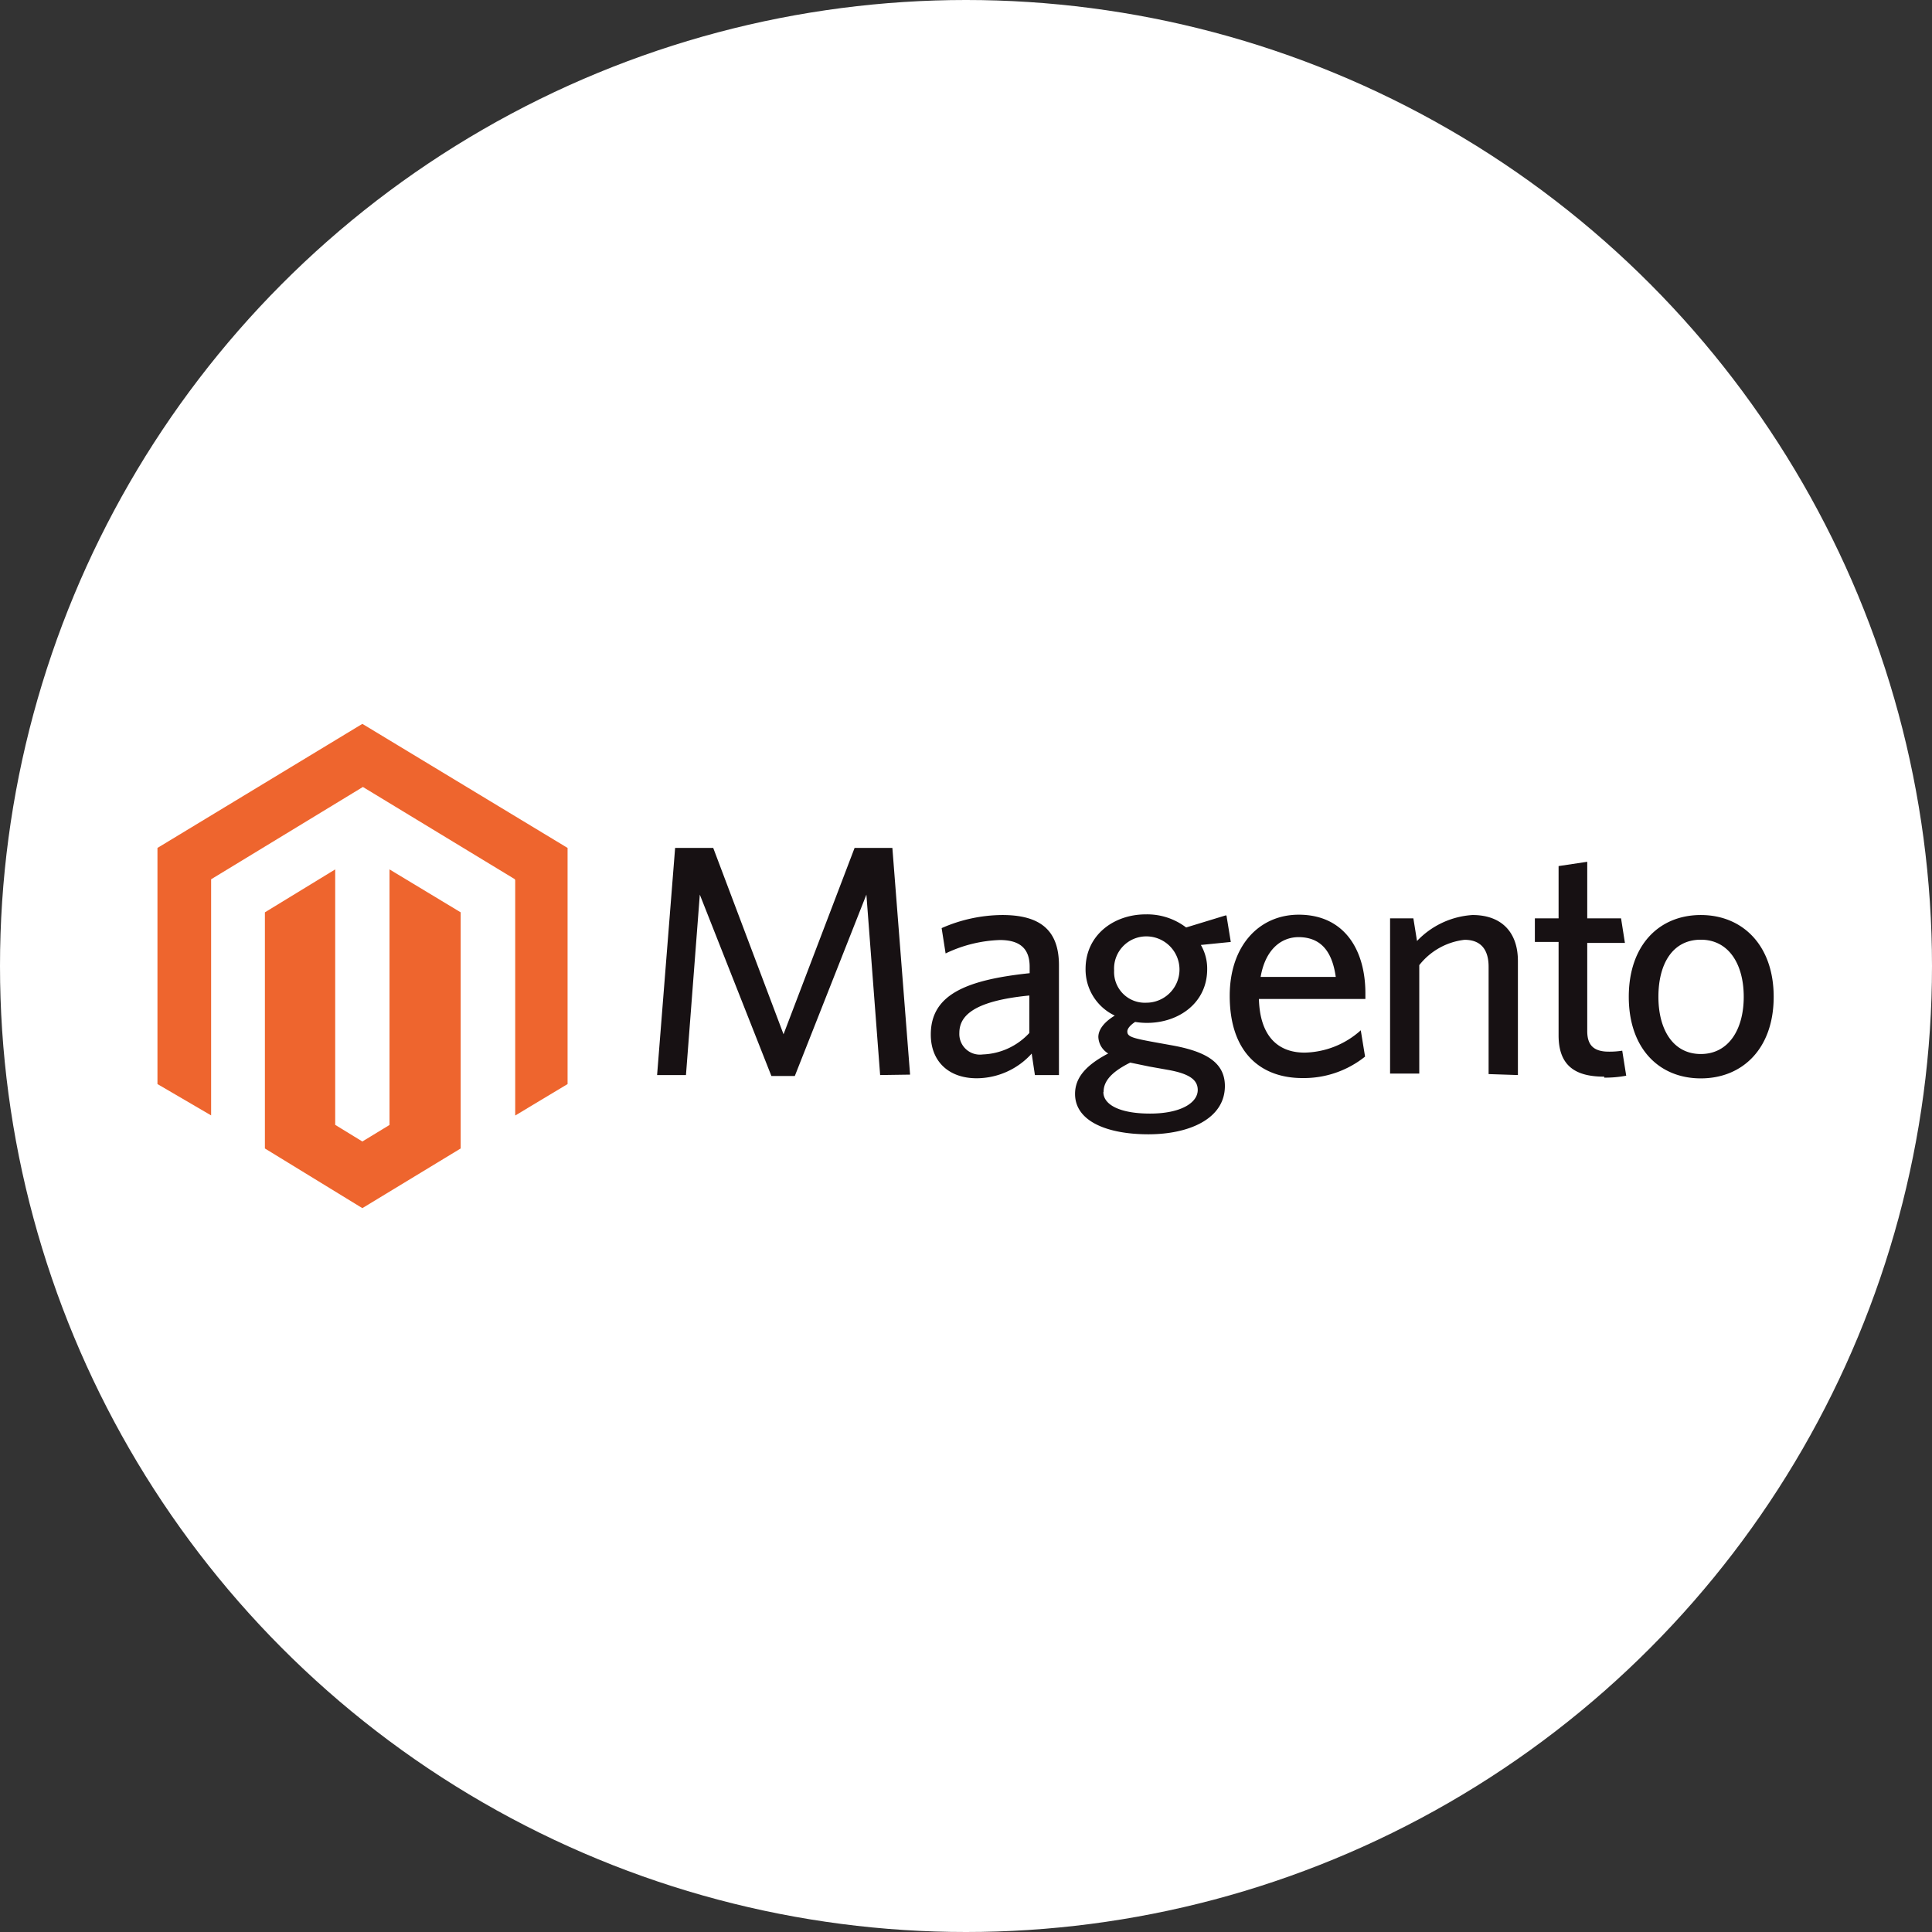
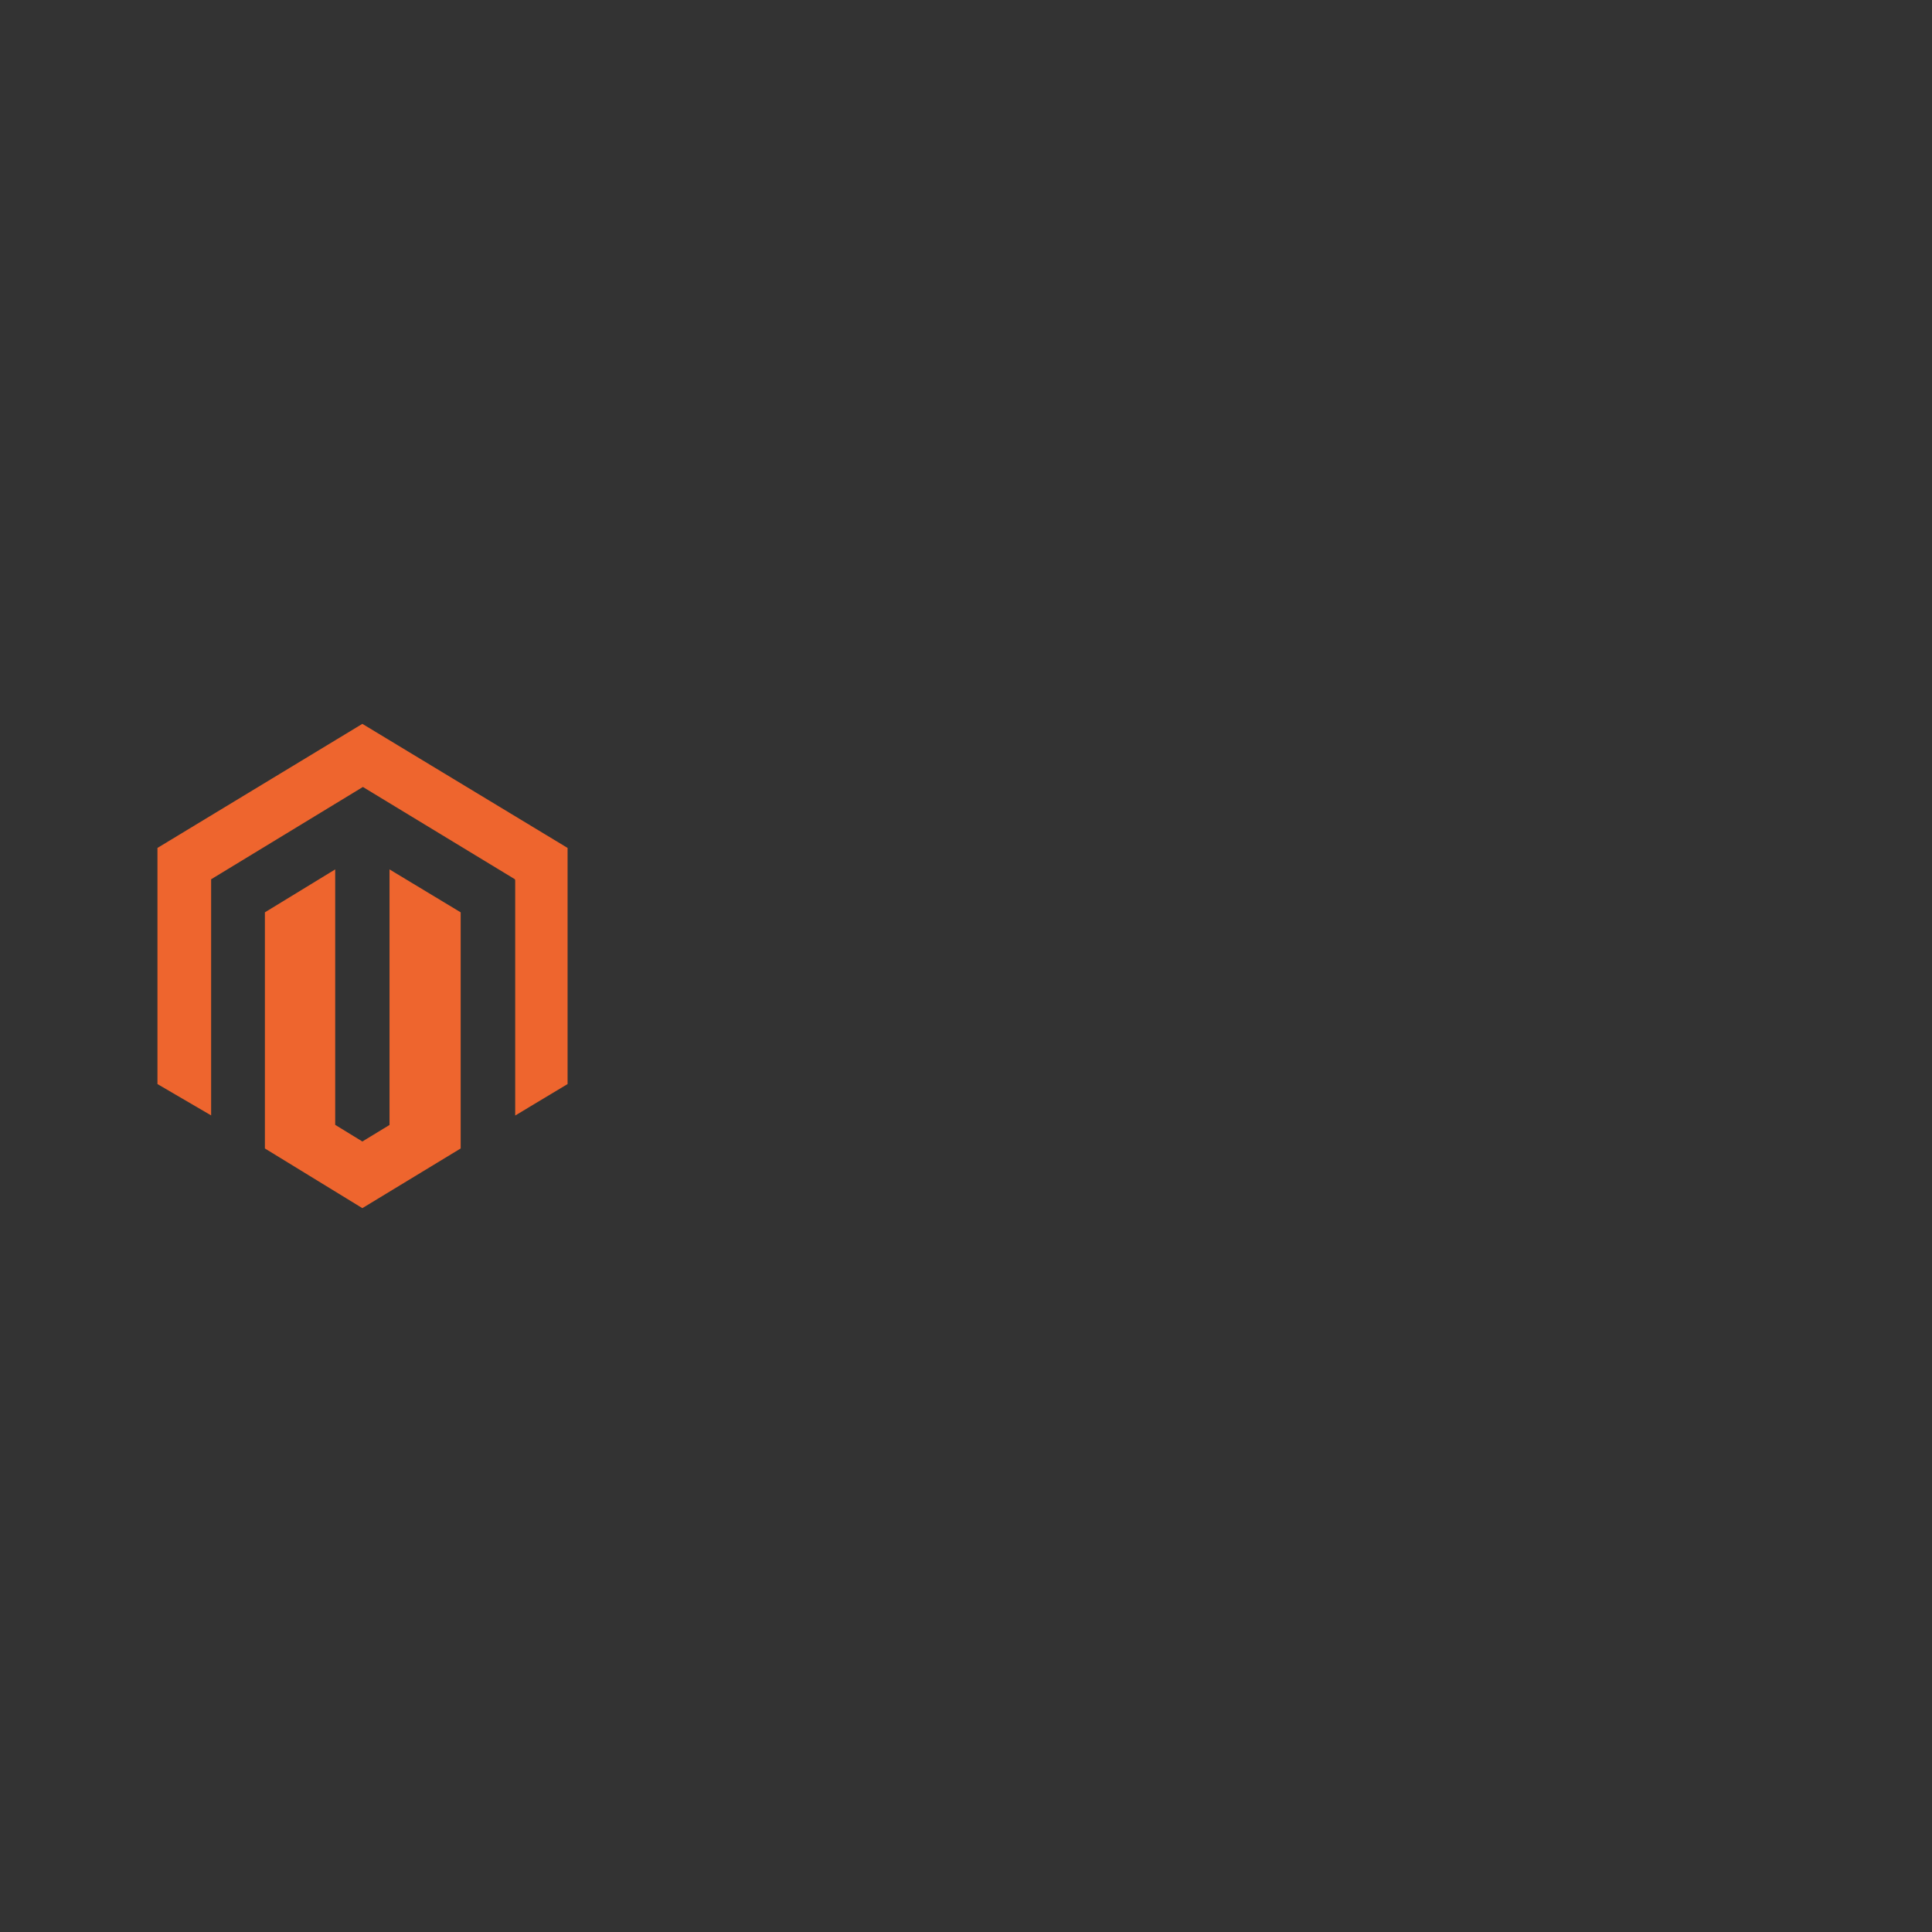
<svg xmlns="http://www.w3.org/2000/svg" id="Layer_1" data-name="Layer 1" viewBox="0 0 180 180">
  <rect x="0" y="0" width="180" height="180" fill="#333333" stroke="none" />
  <defs>
    <style>.cls-1{fill:#fff;}.cls-2{fill:#ee652e;}.cls-3{fill:#171113;}</style>
  </defs>
-   <circle class="cls-1" cx="90" cy="90" r="90" />
-   <path class="cls-2" d="M36.29,81v23.81l-2.53,1.54-2.53-1.55V81l-6.55,4v22l9.08,5.56L42.92,107V85ZM33.76,67.44,14.67,79v22l5,2.92v-22l14.14-8.6,14.15,8.59L48,82v21.93L52.88,101V79Z" />
-   <path class="cls-3" d="M82,100.16,80.72,83.35l-6.67,16.9H71.87L65.2,83.35l-1.29,16.81H61.22L62.9,79h3.55L73,96.36,79.62,79h3.52l1.65,21.12ZM95.9,92.75c-5.38.52-6.52,2-6.52,3.49a1.92,1.92,0,0,0,2.18,2,6.2,6.2,0,0,0,4.34-2Zm.52,7.41-.3-2A6.93,6.93,0,0,1,91,100.46c-2.63,0-4.28-1.59-4.28-4.07,0-3.64,3.12-5.08,9.21-5.72v-.61c0-1.84-1.1-2.48-2.78-2.48a12.58,12.58,0,0,0-5.05,1.25l-.37-2.36a14.2,14.2,0,0,1,5.66-1.22c3.55,0,5.27,1.44,5.27,4.68v10.23ZM106.8,87.24a3,3,0,0,0-3,3.18,2.86,2.86,0,0,0,3,3,3.09,3.09,0,0,0,0-6.18m-4,14.51c0,1.16,1.5,2,4.35,2s4.44-1,4.44-2.2c0-.89-.68-1.5-2.76-1.87l-1.74-.31L105.3,99c-1.71.85-2.48,1.71-2.48,2.72m11.45-16.41.4,2.45-2.79.28a4.36,4.36,0,0,1,.59,2.26c0,3.13-2.64,5-5.61,5a6.89,6.89,0,0,1-1.1-.09c-.43.28-.73.61-.73.89,0,.52.52.64,3.09,1.1l1,.18c3.09.55,5,1.53,5,3.8,0,3.06-3.34,4.5-7.13,4.5s-6.83-1.19-6.83-3.76c0-1.51,1-2.67,3.09-3.77a1.88,1.88,0,0,1-.92-1.53c0-.71.56-1.41,1.53-2a4.75,4.75,0,0,1-2.72-4.35c0-3.15,2.63-5.08,5.6-5.08a6,6,0,0,1,3.77,1.22l3.7-1.13Zm6.73,2c-1.68,0-3.12,1.2-3.55,3.71h7c-.33-2.36-1.37-3.71-3.49-3.71m6.25,5.76h-9.92c.09,3.4,1.71,5,4.26,5a8.05,8.05,0,0,0,5.23-2.08l.4,2.45a9.12,9.12,0,0,1-5.85,2c-3.79,0-6.76-2.3-6.76-7.66,0-4.68,2.75-7.56,6.43-7.56,4.25,0,6.21,3.28,6.21,7.32v.58Zm11.48,7v-10c0-1.5-.64-2.51-2.24-2.51a6.26,6.26,0,0,0-4.22,2.36v10.1h-2.72V85.56h2.17l.34,2.11a7.8,7.8,0,0,1,5.17-2.42c2.75,0,4.23,1.65,4.23,4.28v10.63Zm10.78.24c-2.58,0-4.26-.91-4.26-3.85v-8.7H143V85.56h2.21V80.69l2.67-.4v5.27h3.15l.36,2.29h-3.51v8.21c0,1.19.48,1.92,2,1.92a7.5,7.5,0,0,0,1.26-.09l.37,2.33a10.35,10.35,0,0,1-2.05.18m9-12.85c-2.64,0-3.95,2.26-3.95,5.32s1.37,5.33,3.95,5.33,4-2.27,4-5.33-1.41-5.32-4-5.32m0,12.92c-3.89,0-6.71-2.79-6.71-7.6s2.82-7.62,6.71-7.62,6.79,2.82,6.79,7.62-2.88,7.6-6.79,7.6" />
+   <path class="cls-2" d="M36.29,81v23.81l-2.53,1.54-2.53-1.55V81l-6.55,4v22l9.08,5.56L42.92,107V85ZM33.76,67.44,14.67,79v22l5,2.92v-22l14.14-8.6,14.15,8.59L48,82v21.93L52.88,101V79" />
</svg>